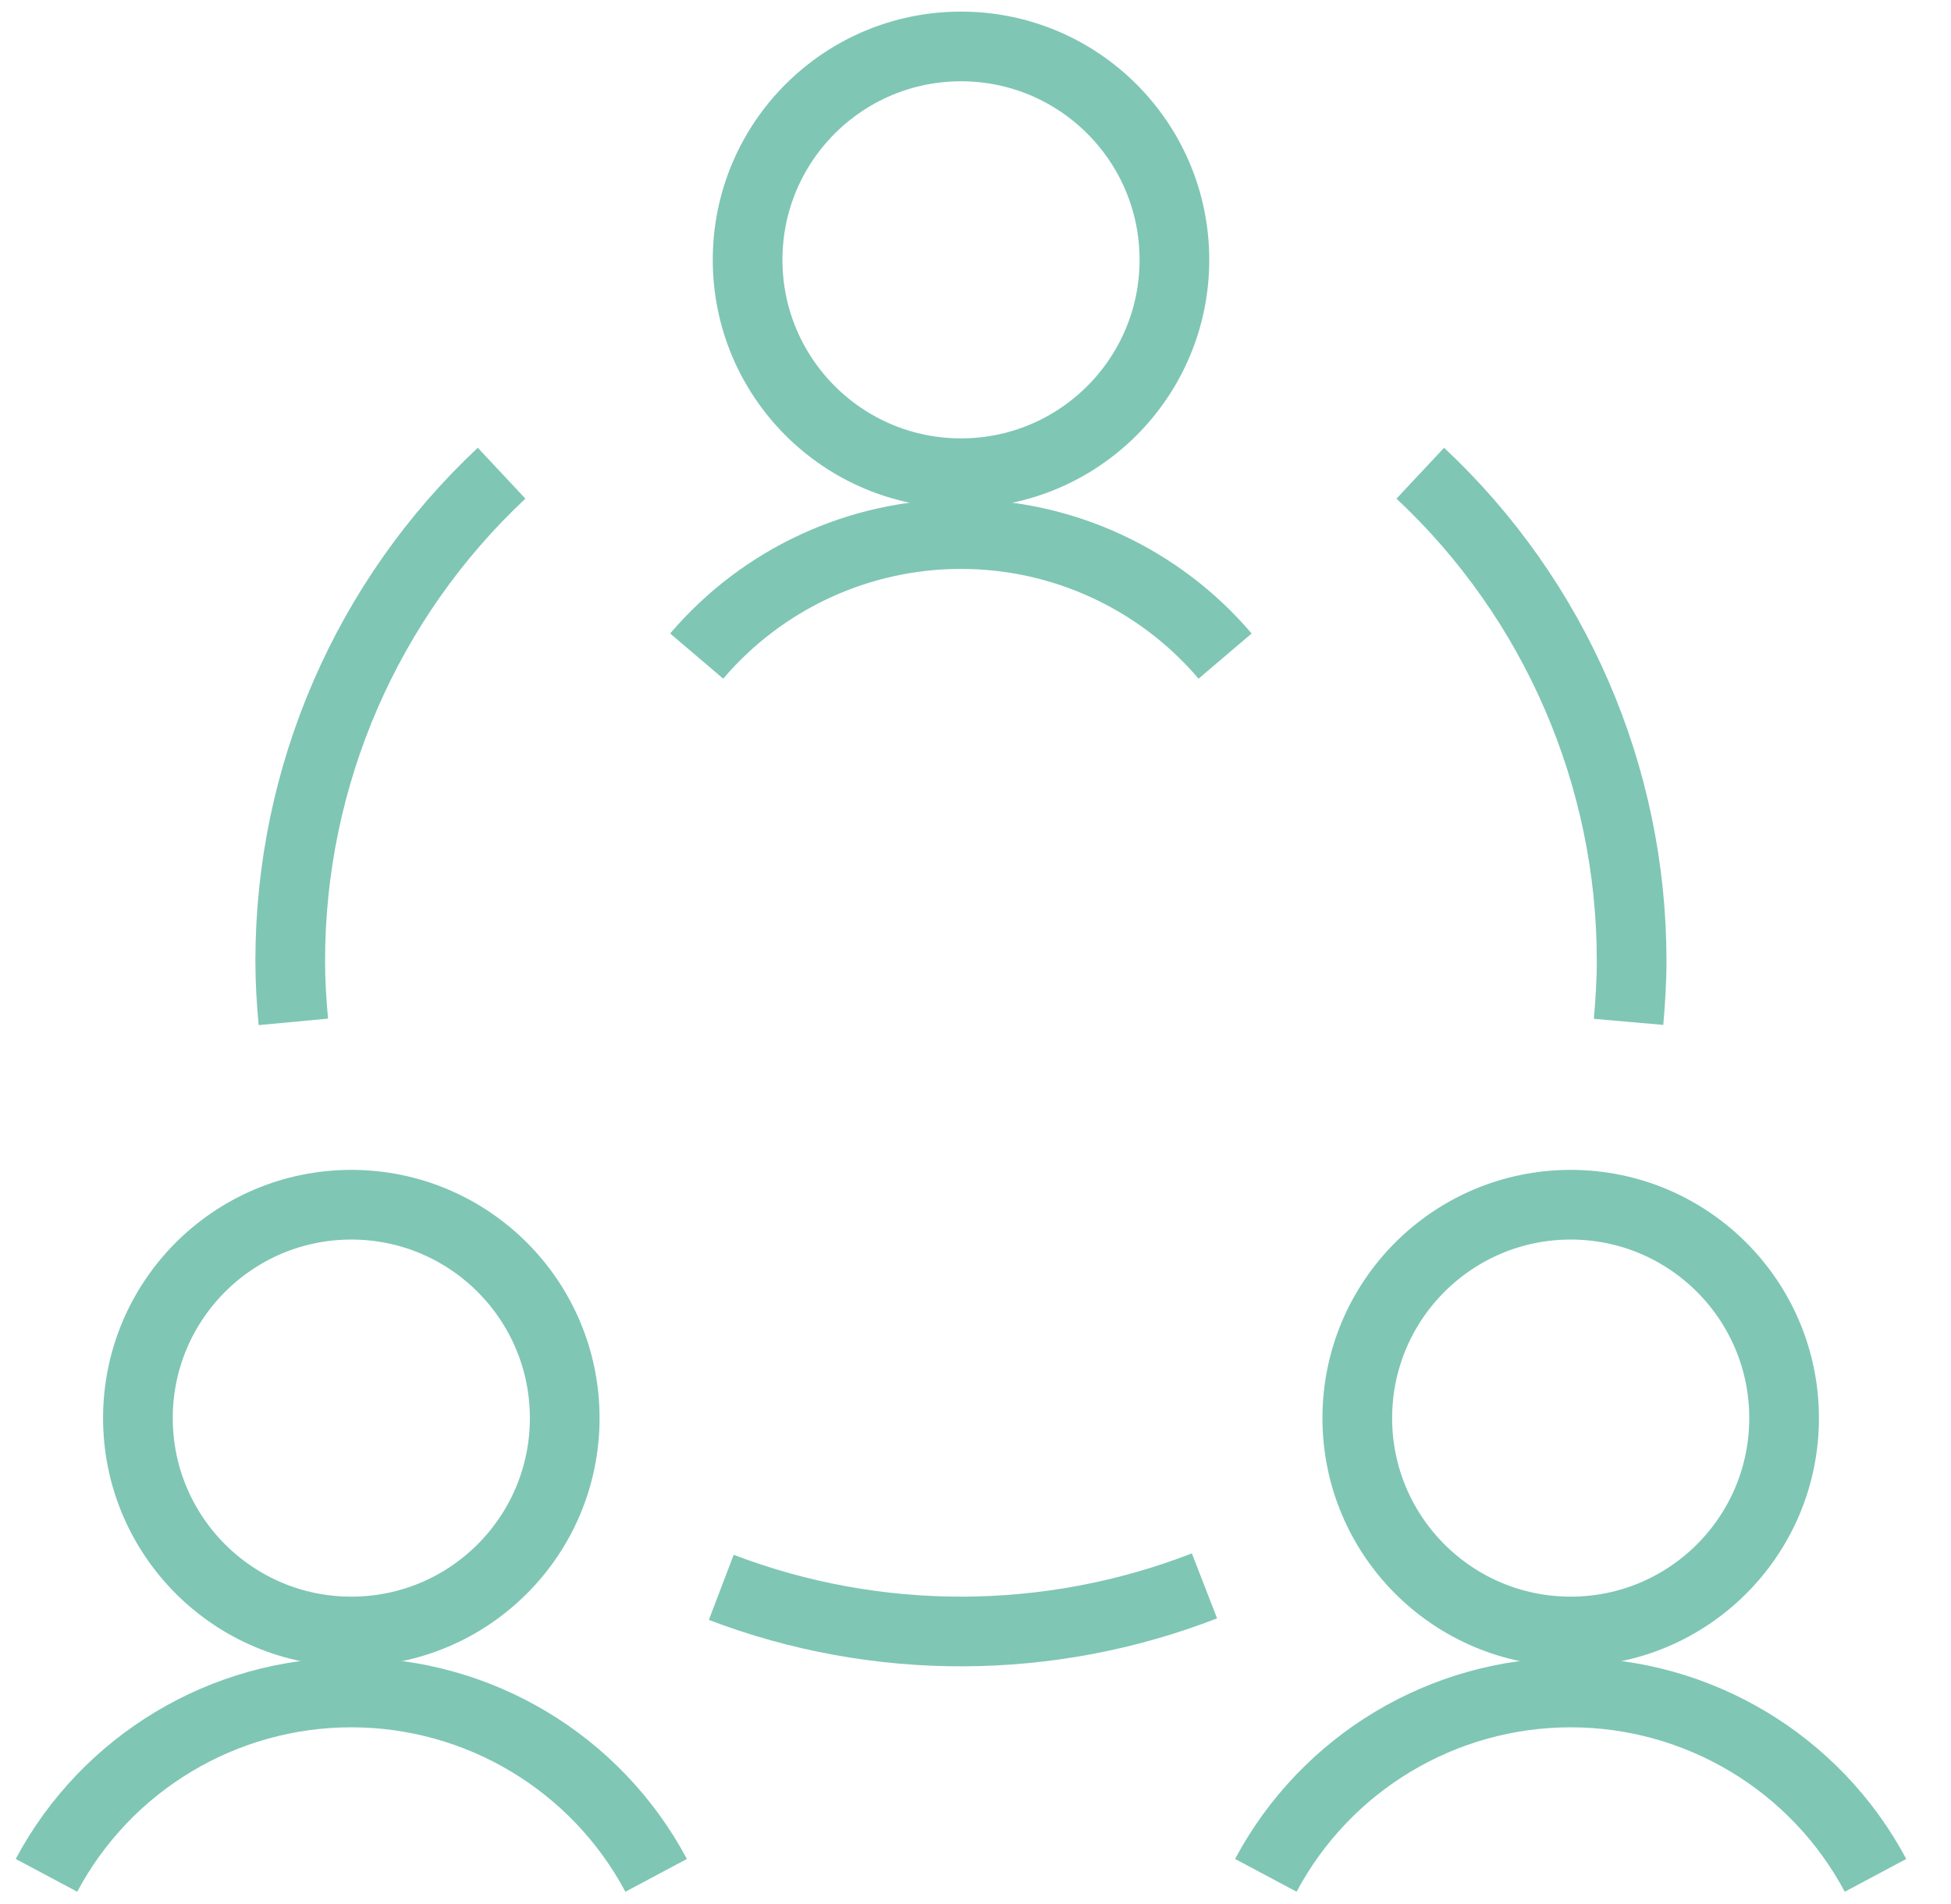
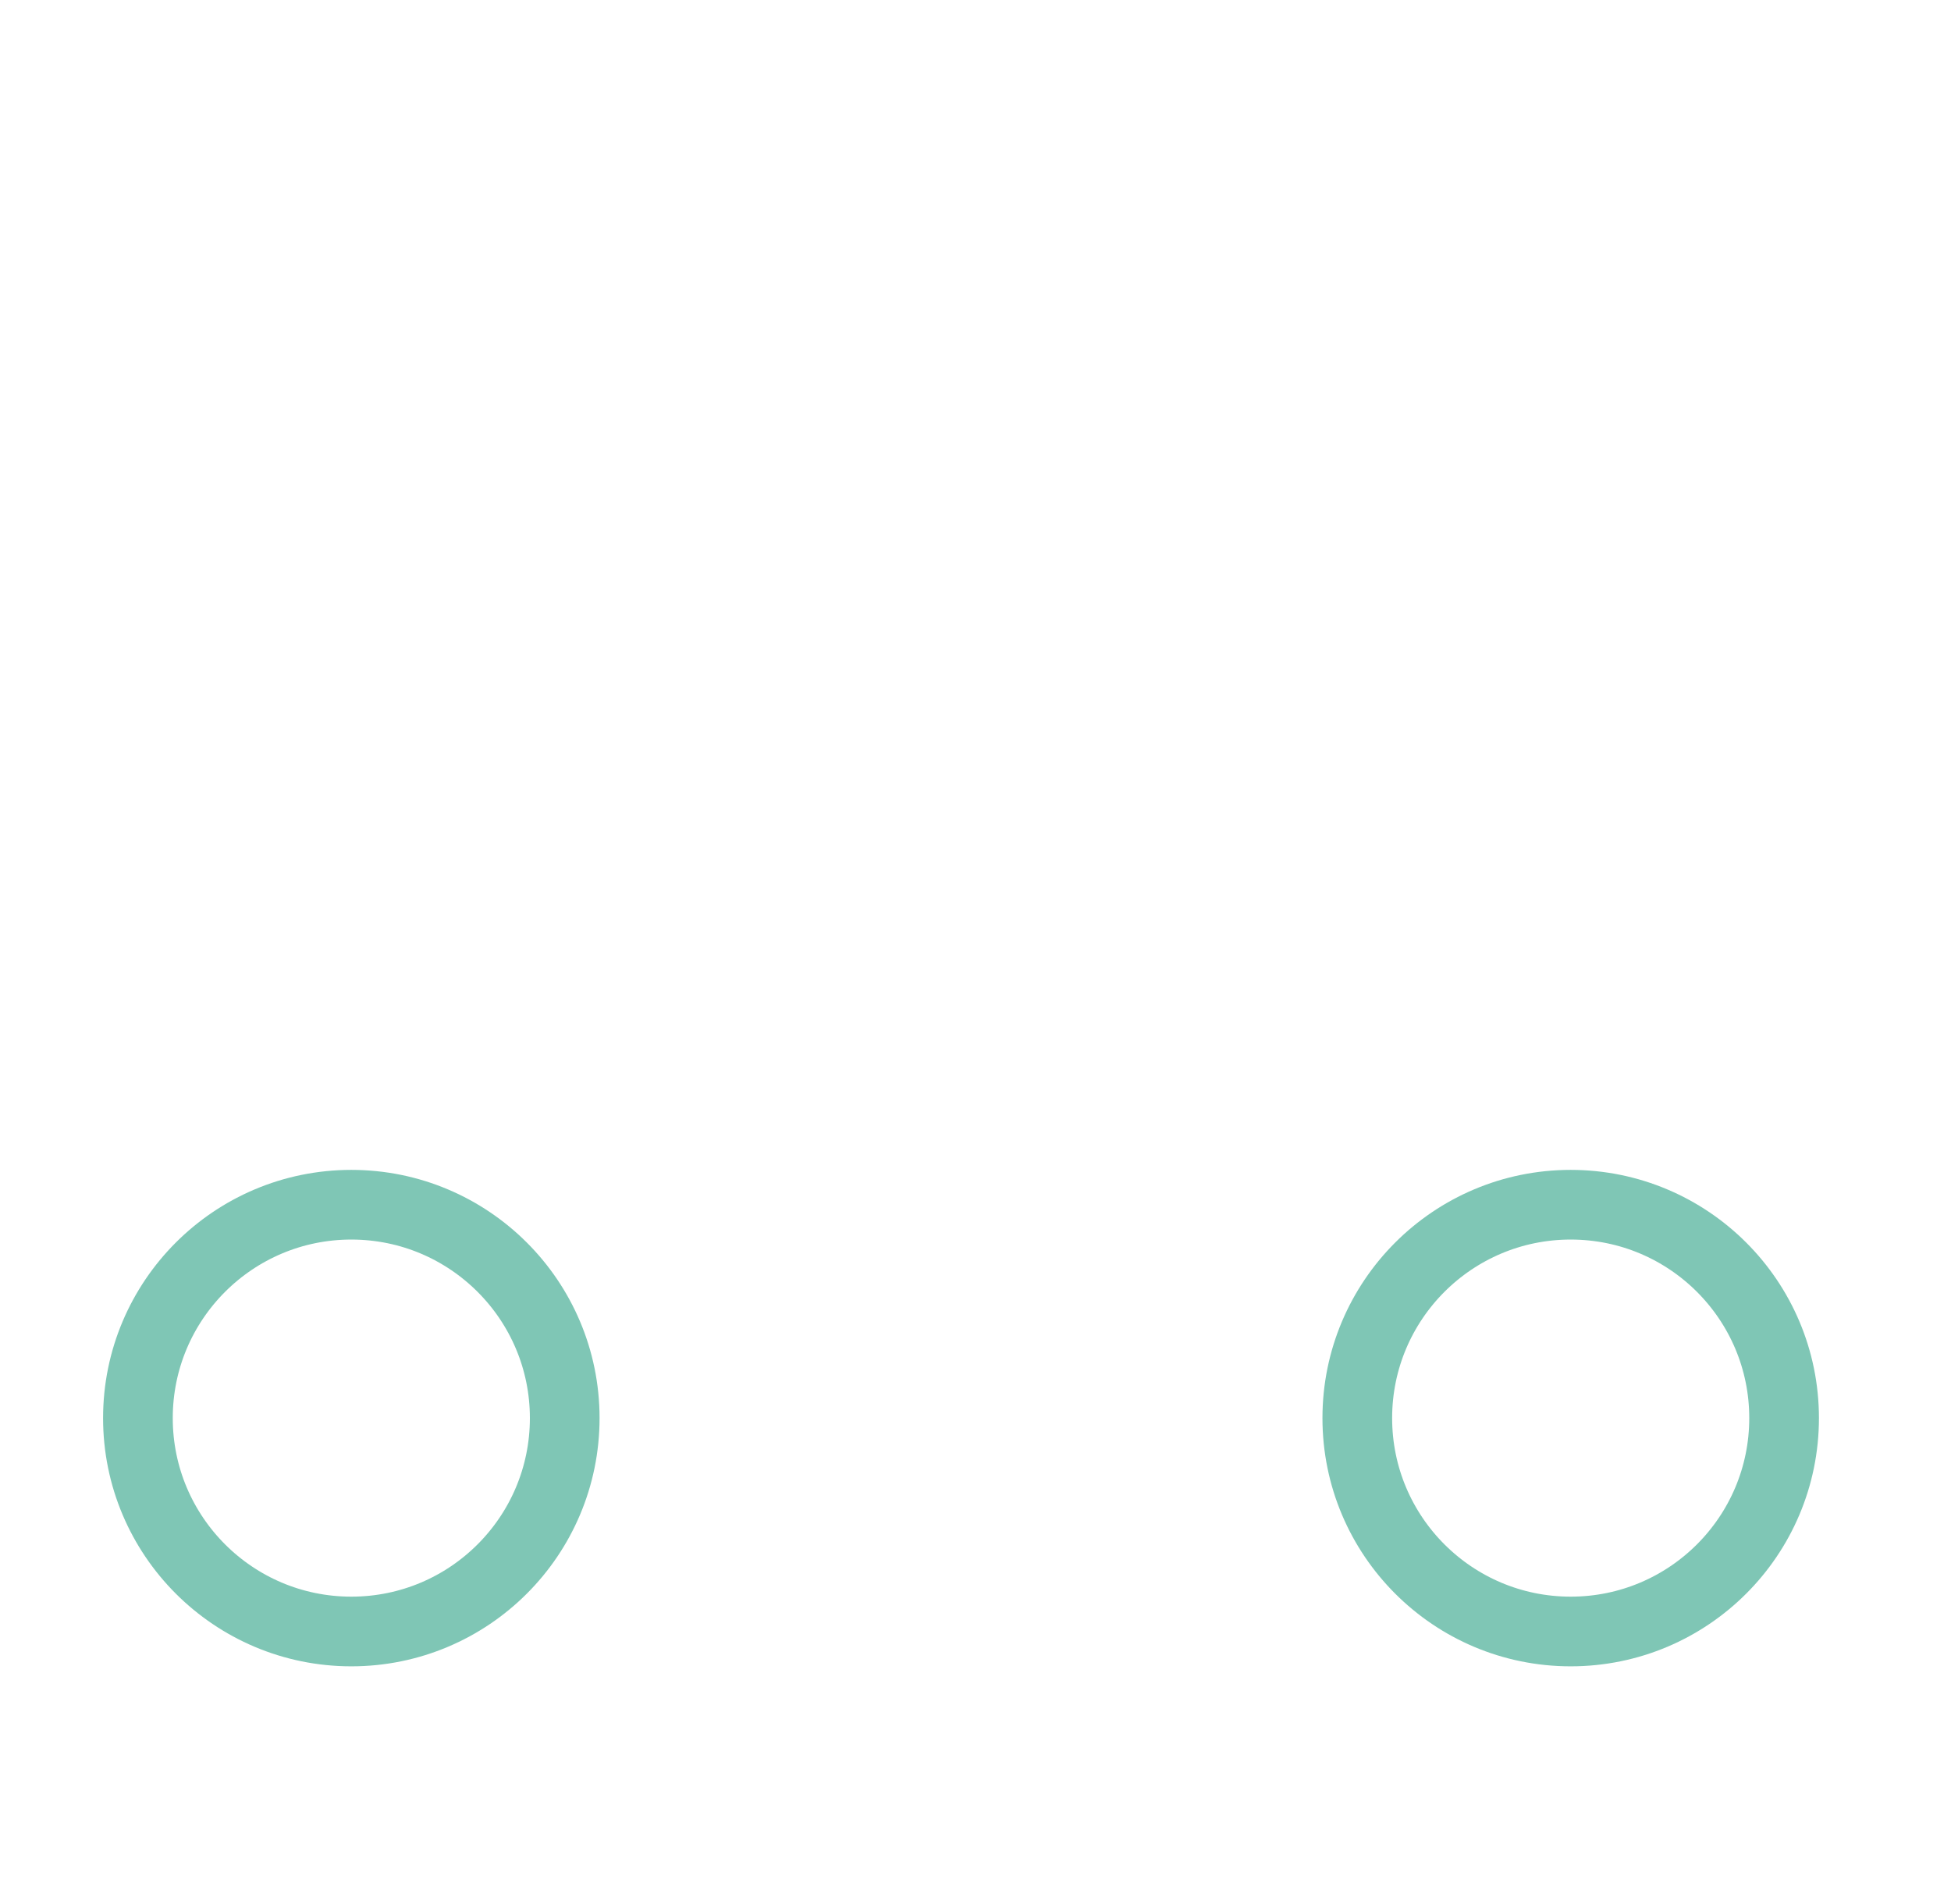
<svg xmlns="http://www.w3.org/2000/svg" width="42" height="41" viewBox="0 0 42 41">
  <g fill="none" fill-rule="evenodd" stroke="#7FC6B5" stroke-width="1.5" transform="translate(1 1)">
    <circle cx="6.563" cy="29.531" r="4.594" />
-     <path d="M13.125,39.375 C11.832,36.951 9.309,35.438 6.562,35.438 C3.816,35.438 1.293,36.951 0,39.375" />
    <circle cx="32.813" cy="29.531" r="4.594" />
-     <path d="M39.375,39.375 C38.082,36.951 35.559,35.438 32.812,35.438 C30.066,35.438 27.543,36.951 26.25,39.375" />
-     <circle cx="19.688" cy="4.594" r="4.594" />
-     <path d="M25.373 13.125C23.954 11.458 21.875 10.498 19.686 10.498 17.497 10.498 15.418 11.458 13.998 13.125M14.527 33.175C17.878 34.453 21.585 34.441 24.929 33.143M9.798 9.188C6.894 11.907 5.247 15.709 5.248 19.688 5.248 20.13 5.274 20.562 5.315 21M34.059 21C34.097 20.566 34.125 20.125 34.125 19.688 34.127 15.709 32.48 11.907 29.575 9.188" />
  </g>
</svg>